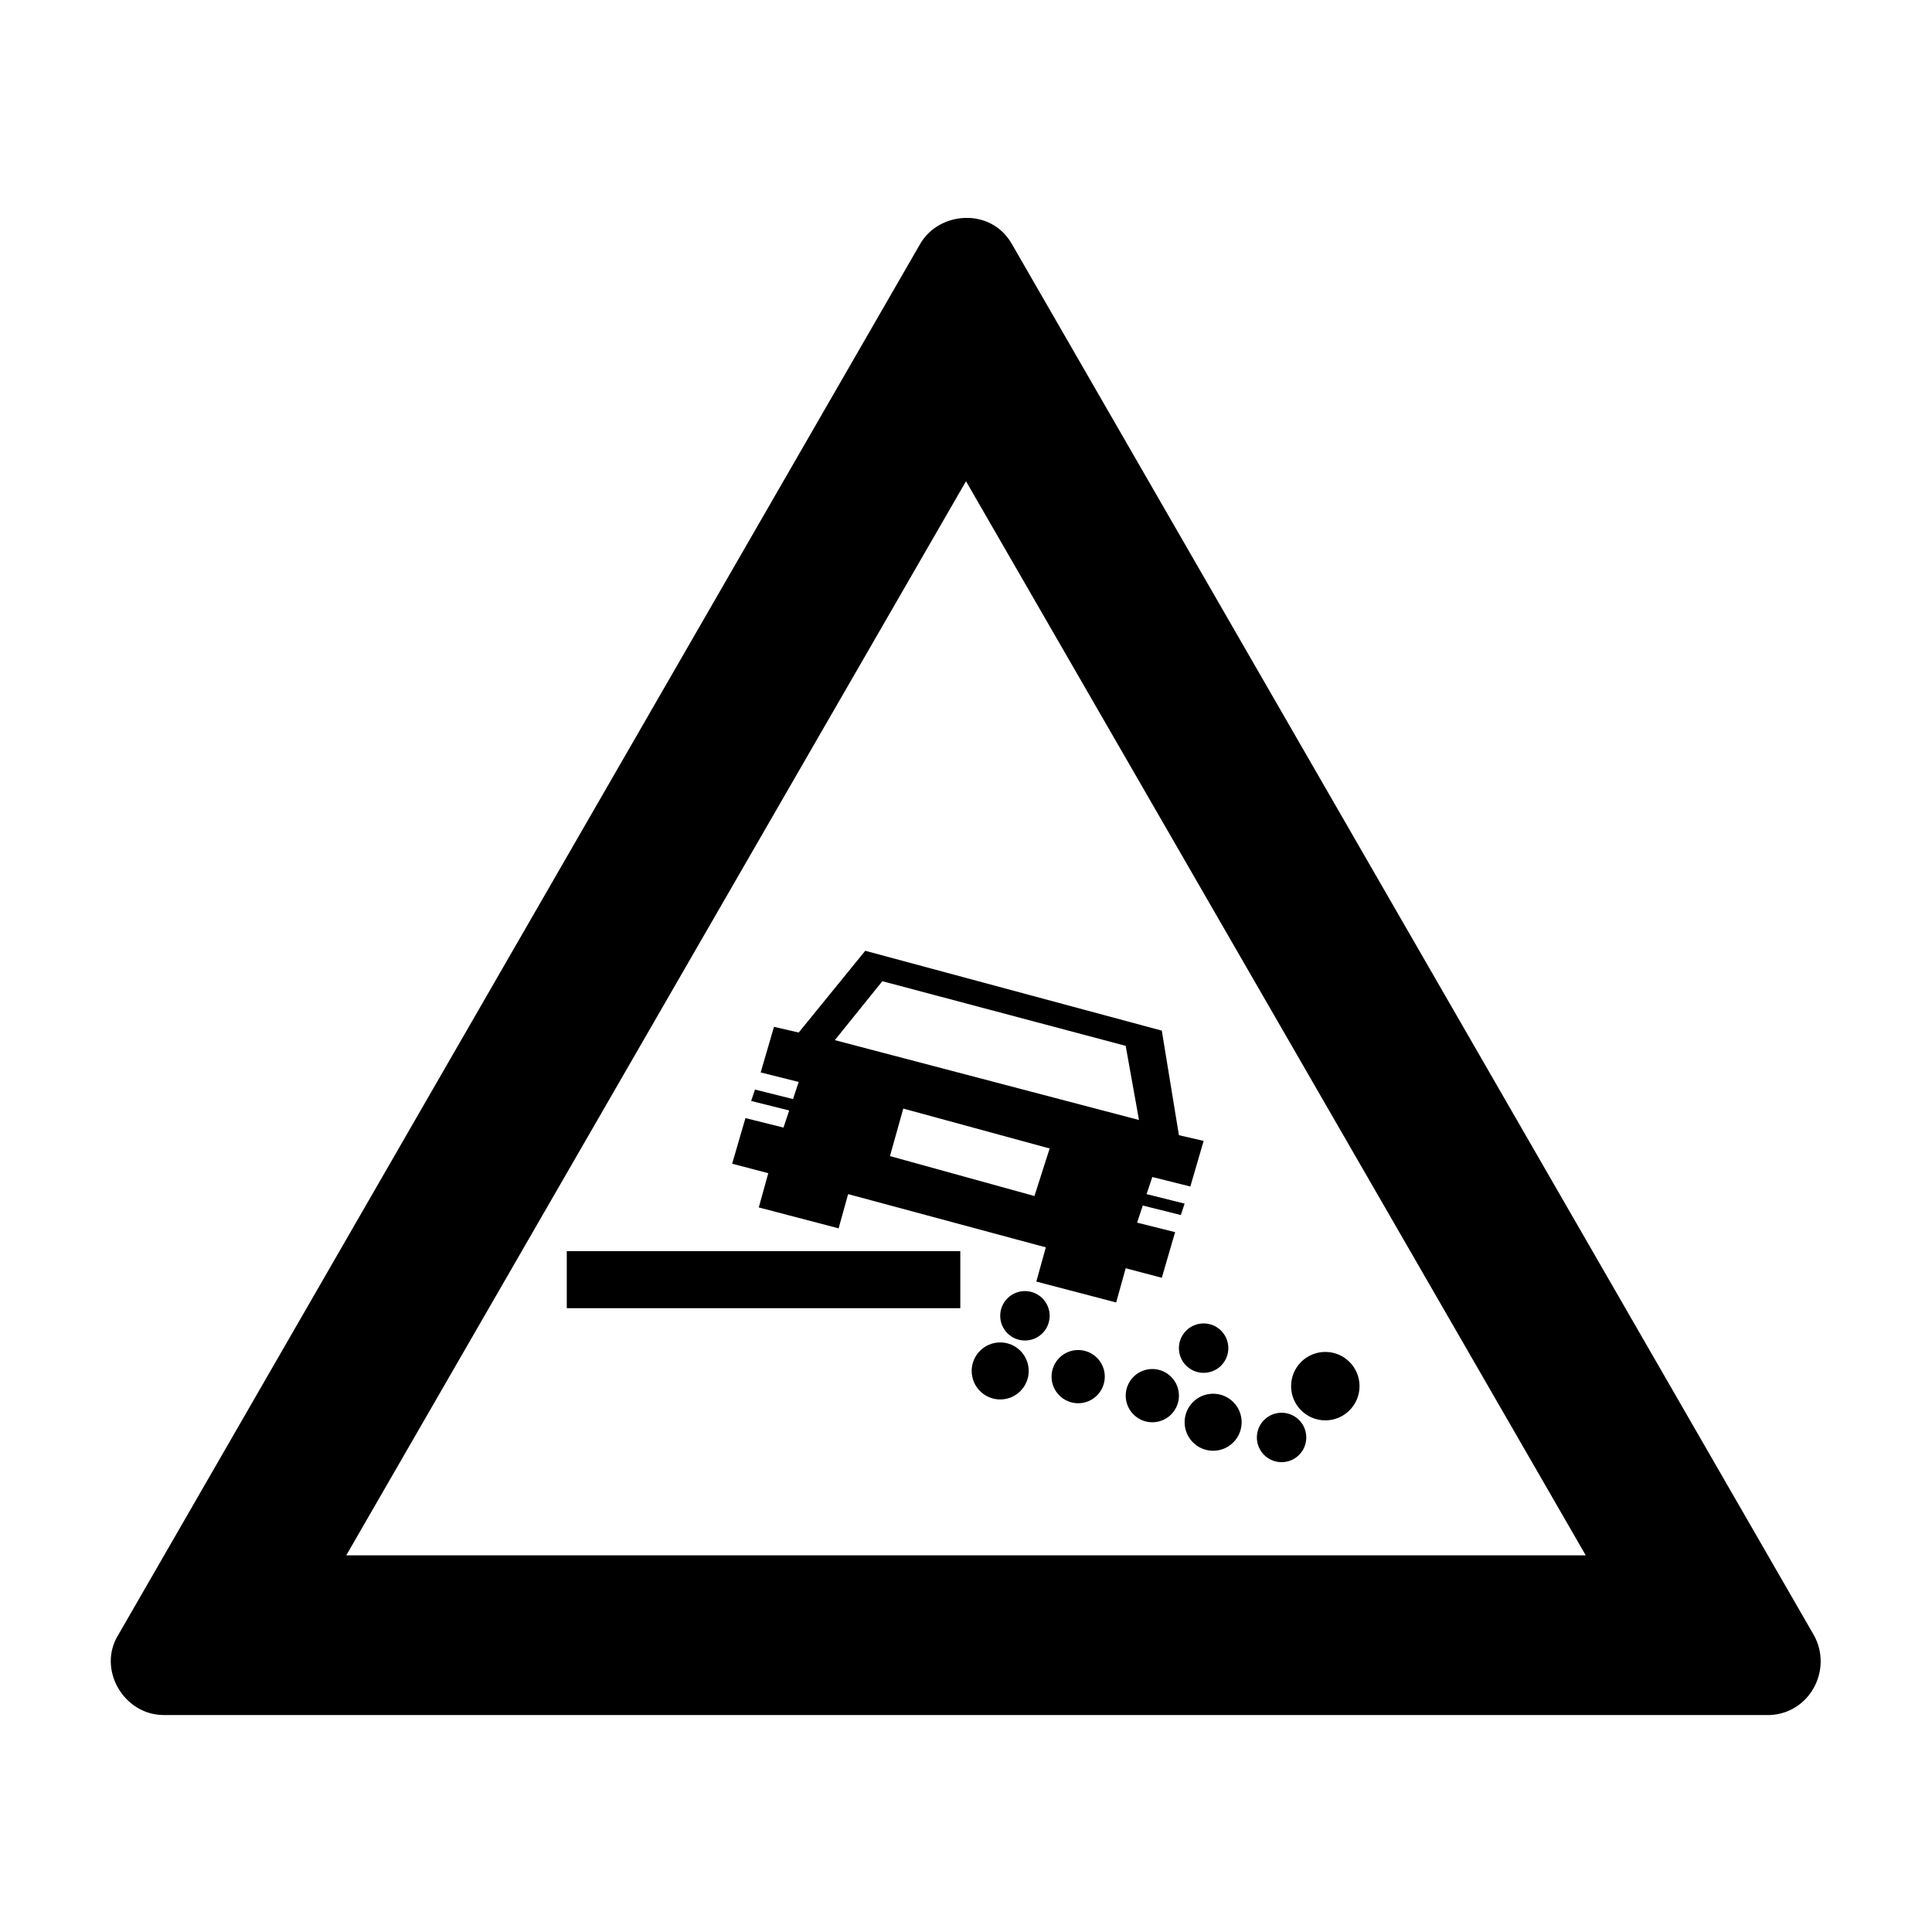
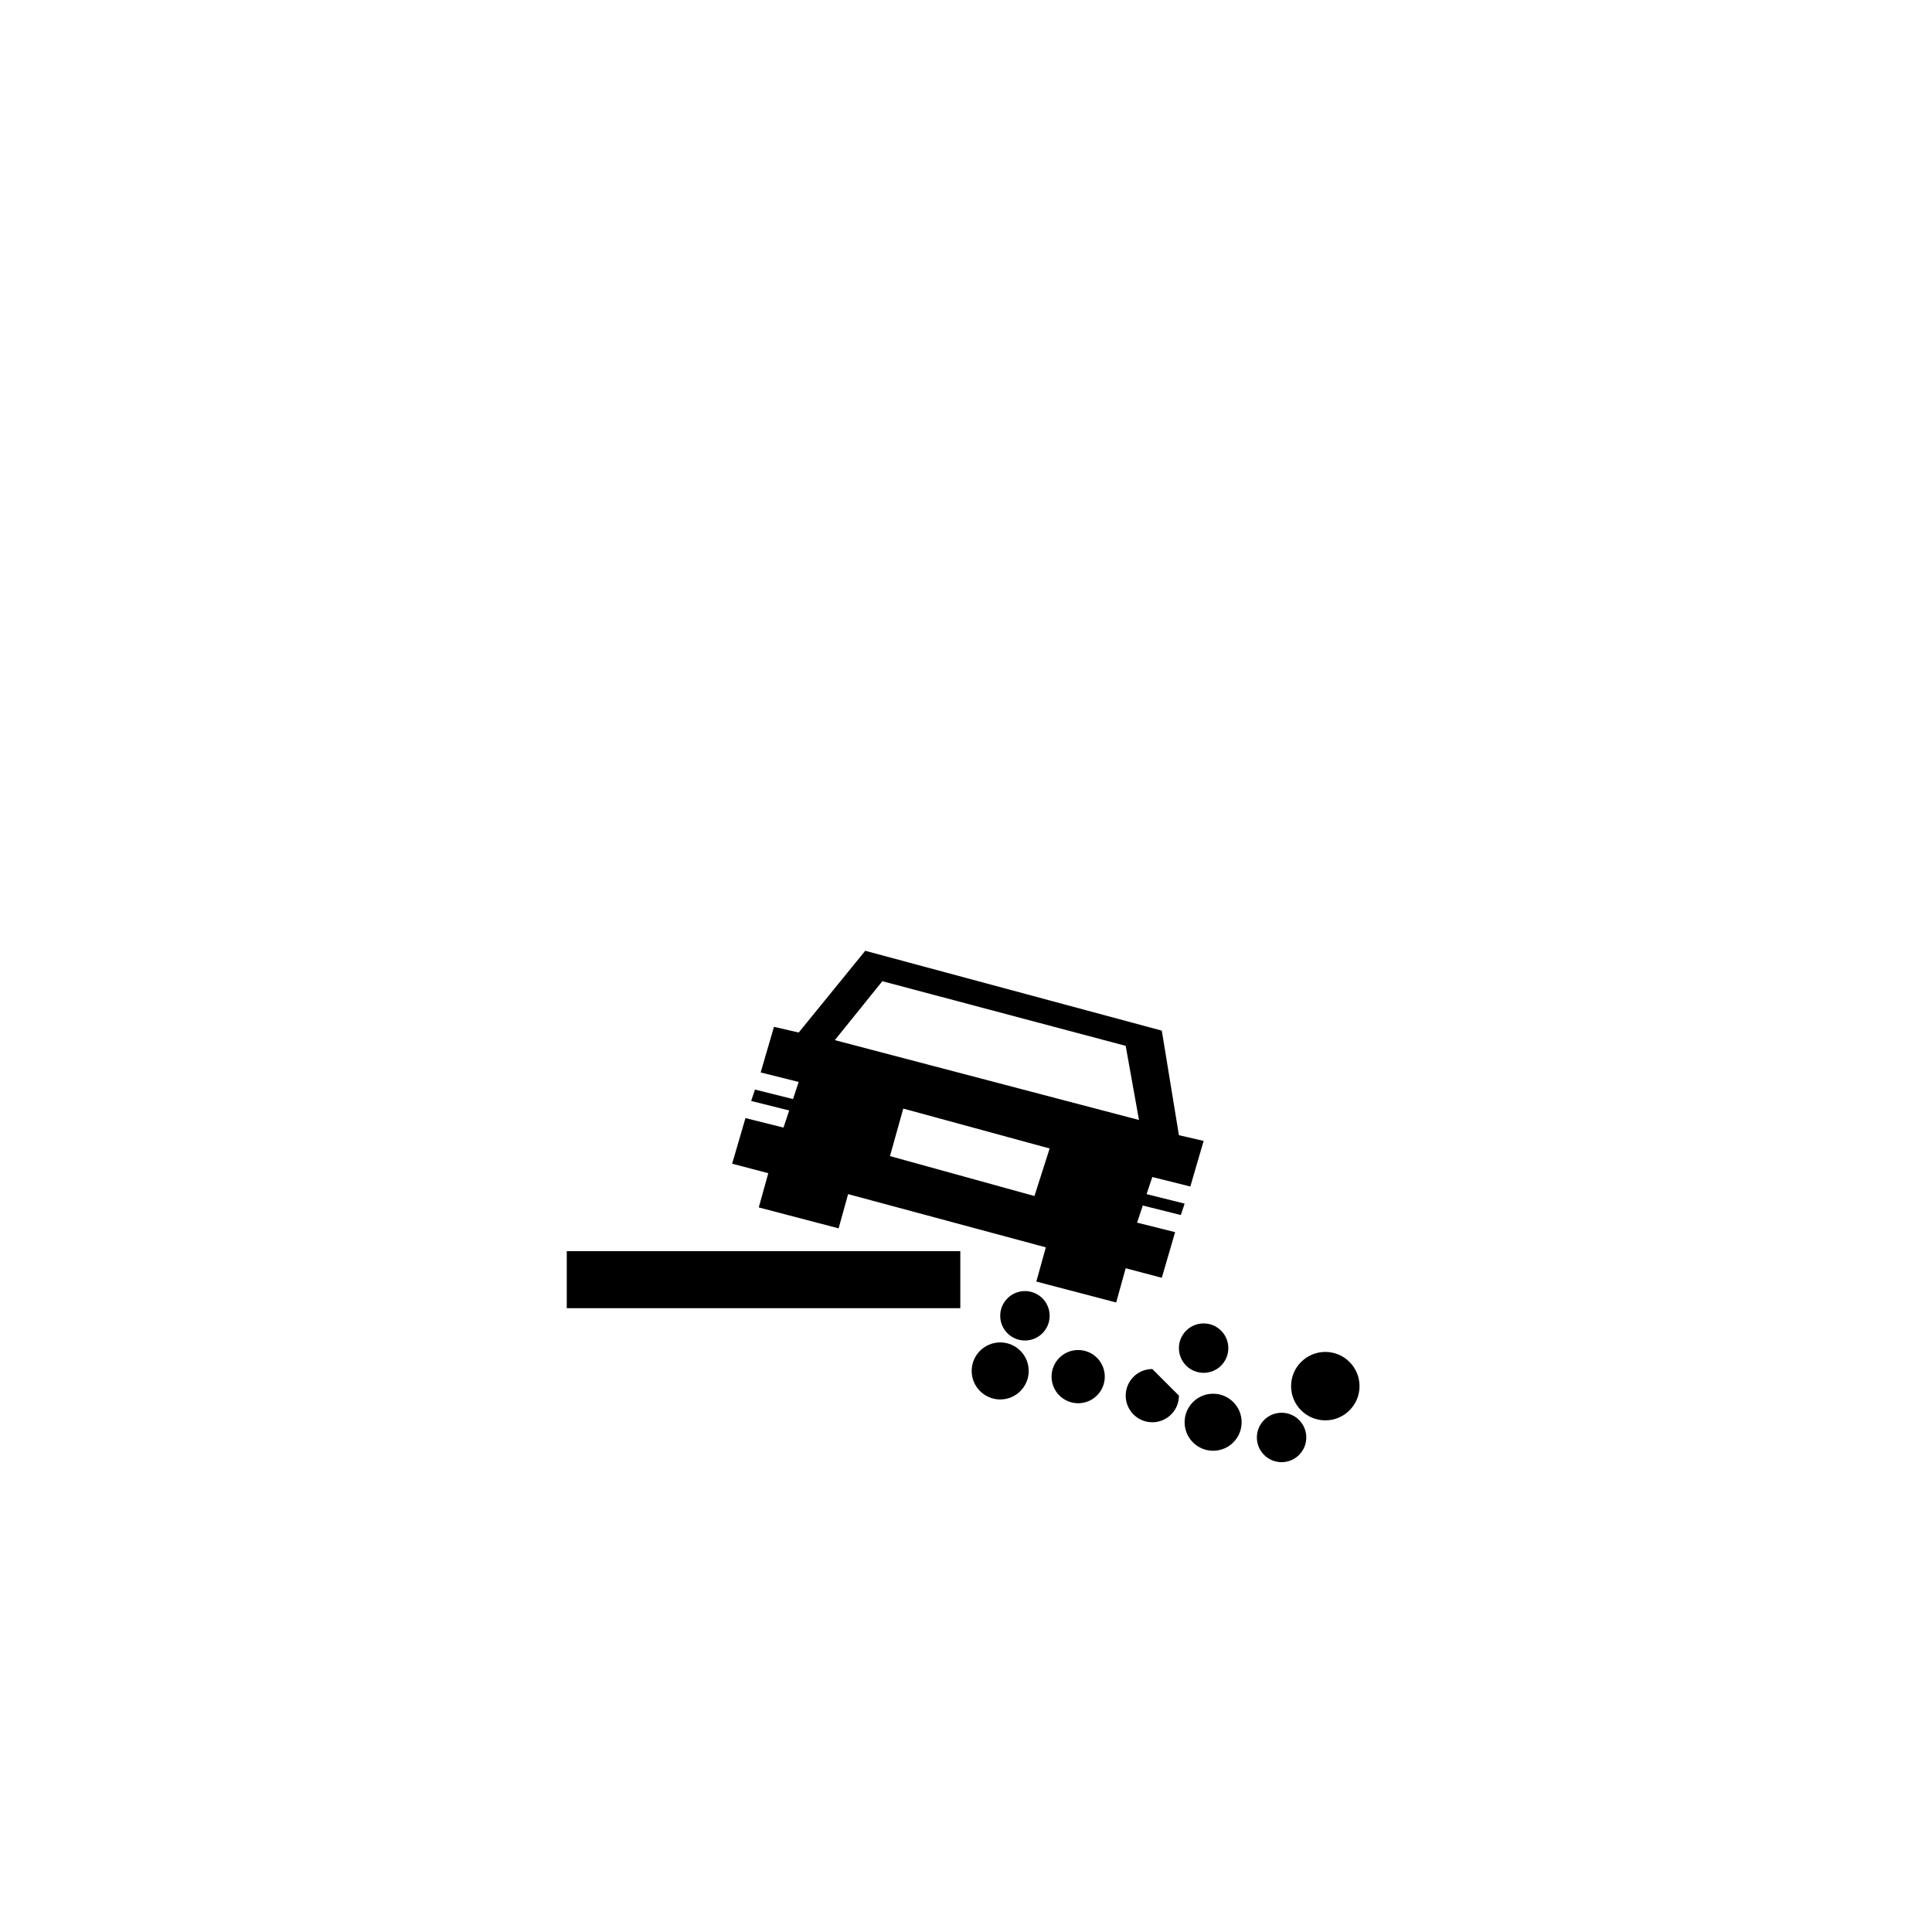
<svg xmlns="http://www.w3.org/2000/svg" fill="#000000" width="800px" height="800px" version="1.1" viewBox="144 144 512 512">
  <g fill-rule="evenodd">
-     <path d="m624.7 577.34-212.61-368.79c-5.543-9.574-19.145-8.566-24.184 0l-212.61 368.79c-5.543 9.07 1.512 21.16 12.09 21.16h425.72c10.582-0.504 16.625-12.094 11.59-21.16zm-388.94-21.16 164.24-284.65 164.24 284.65z" />
    <path d="m294.2 475.57h104.29v15.113h-104.29z" />
    <path d="m416.62 507.31c0 4.176-3.383 7.559-7.559 7.559-4.172 0-7.555-3.383-7.555-7.559 0-4.172 3.383-7.555 7.555-7.555 4.176 0 7.559 3.383 7.559 7.555" />
    <path d="m422.17 492.7c0 3.617-2.934 6.551-6.551 6.551-3.617 0-6.551-2.934-6.551-6.551 0-3.617 2.934-6.551 6.551-6.551 3.617 0 6.551 2.934 6.551 6.551" />
    <path d="m436.78 508.82c0 3.898-3.16 7.055-7.055 7.055-3.894 0-7.051-3.156-7.051-7.055 0-3.894 3.156-7.051 7.051-7.051 3.894 0 7.055 3.156 7.055 7.051" />
-     <path d="m456.43 513.86c0 3.894-3.16 7.055-7.055 7.055-3.894 0-7.051-3.16-7.051-7.055s3.156-7.055 7.051-7.055c3.894 0 7.055 3.16 7.055 7.055" />
+     <path d="m456.43 513.86c0 3.894-3.16 7.055-7.055 7.055-3.894 0-7.051-3.16-7.051-7.055s3.156-7.055 7.051-7.055" />
    <path d="m469.52 501.27c0 3.617-2.93 6.547-6.547 6.547-3.617 0-6.551-2.93-6.551-6.547s2.934-6.551 6.551-6.551c3.617 0 6.547 2.934 6.547 6.551" />
    <path d="m473.05 520.91c0 4.172-3.383 7.555-7.559 7.555-4.172 0-7.555-3.383-7.555-7.555 0-4.176 3.383-7.559 7.555-7.559 4.176 0 7.559 3.383 7.559 7.559" />
    <path d="m504.29 511.34c0 5.008-4.059 9.07-9.066 9.07s-9.07-4.062-9.07-9.07c0-5.008 4.062-9.066 9.07-9.066s9.066 4.059 9.066 9.066" />
    <path d="m490.18 524.94c0 3.617-2.93 6.551-6.547 6.551-3.617 0-6.551-2.934-6.551-6.551 0-3.617 2.934-6.547 6.551-6.547 3.617 0 6.547 2.93 6.547 6.547" />
    <path d="m459.45 458.44 3.527-12.09-6.551-1.512-4.535-27.711-78.594-21.16-17.633 21.664-6.551-1.512-3.527 12.09 10.078 2.519-1.512 4.535-10.078-2.519-1.008 3.023 10.078 2.519-1.512 4.535-10.078-2.519-3.527 12.09 9.574 2.519-2.519 9.07 21.16 5.543 2.519-9.07 52.395 14.105-2.519 9.07 21.16 5.543 2.519-9.07 9.574 2.519 3.527-12.09-10.078-2.519 1.512-4.535 10.078 2.519 1.008-3.023-10.078-2.519 1.512-4.535zm-41.312 2.519-38.289-10.582 3.527-12.594 38.793 10.578zm-52.902-41.312 12.594-15.617 64.488 17.129 3.527 19.648z" />
  </g>
</svg>